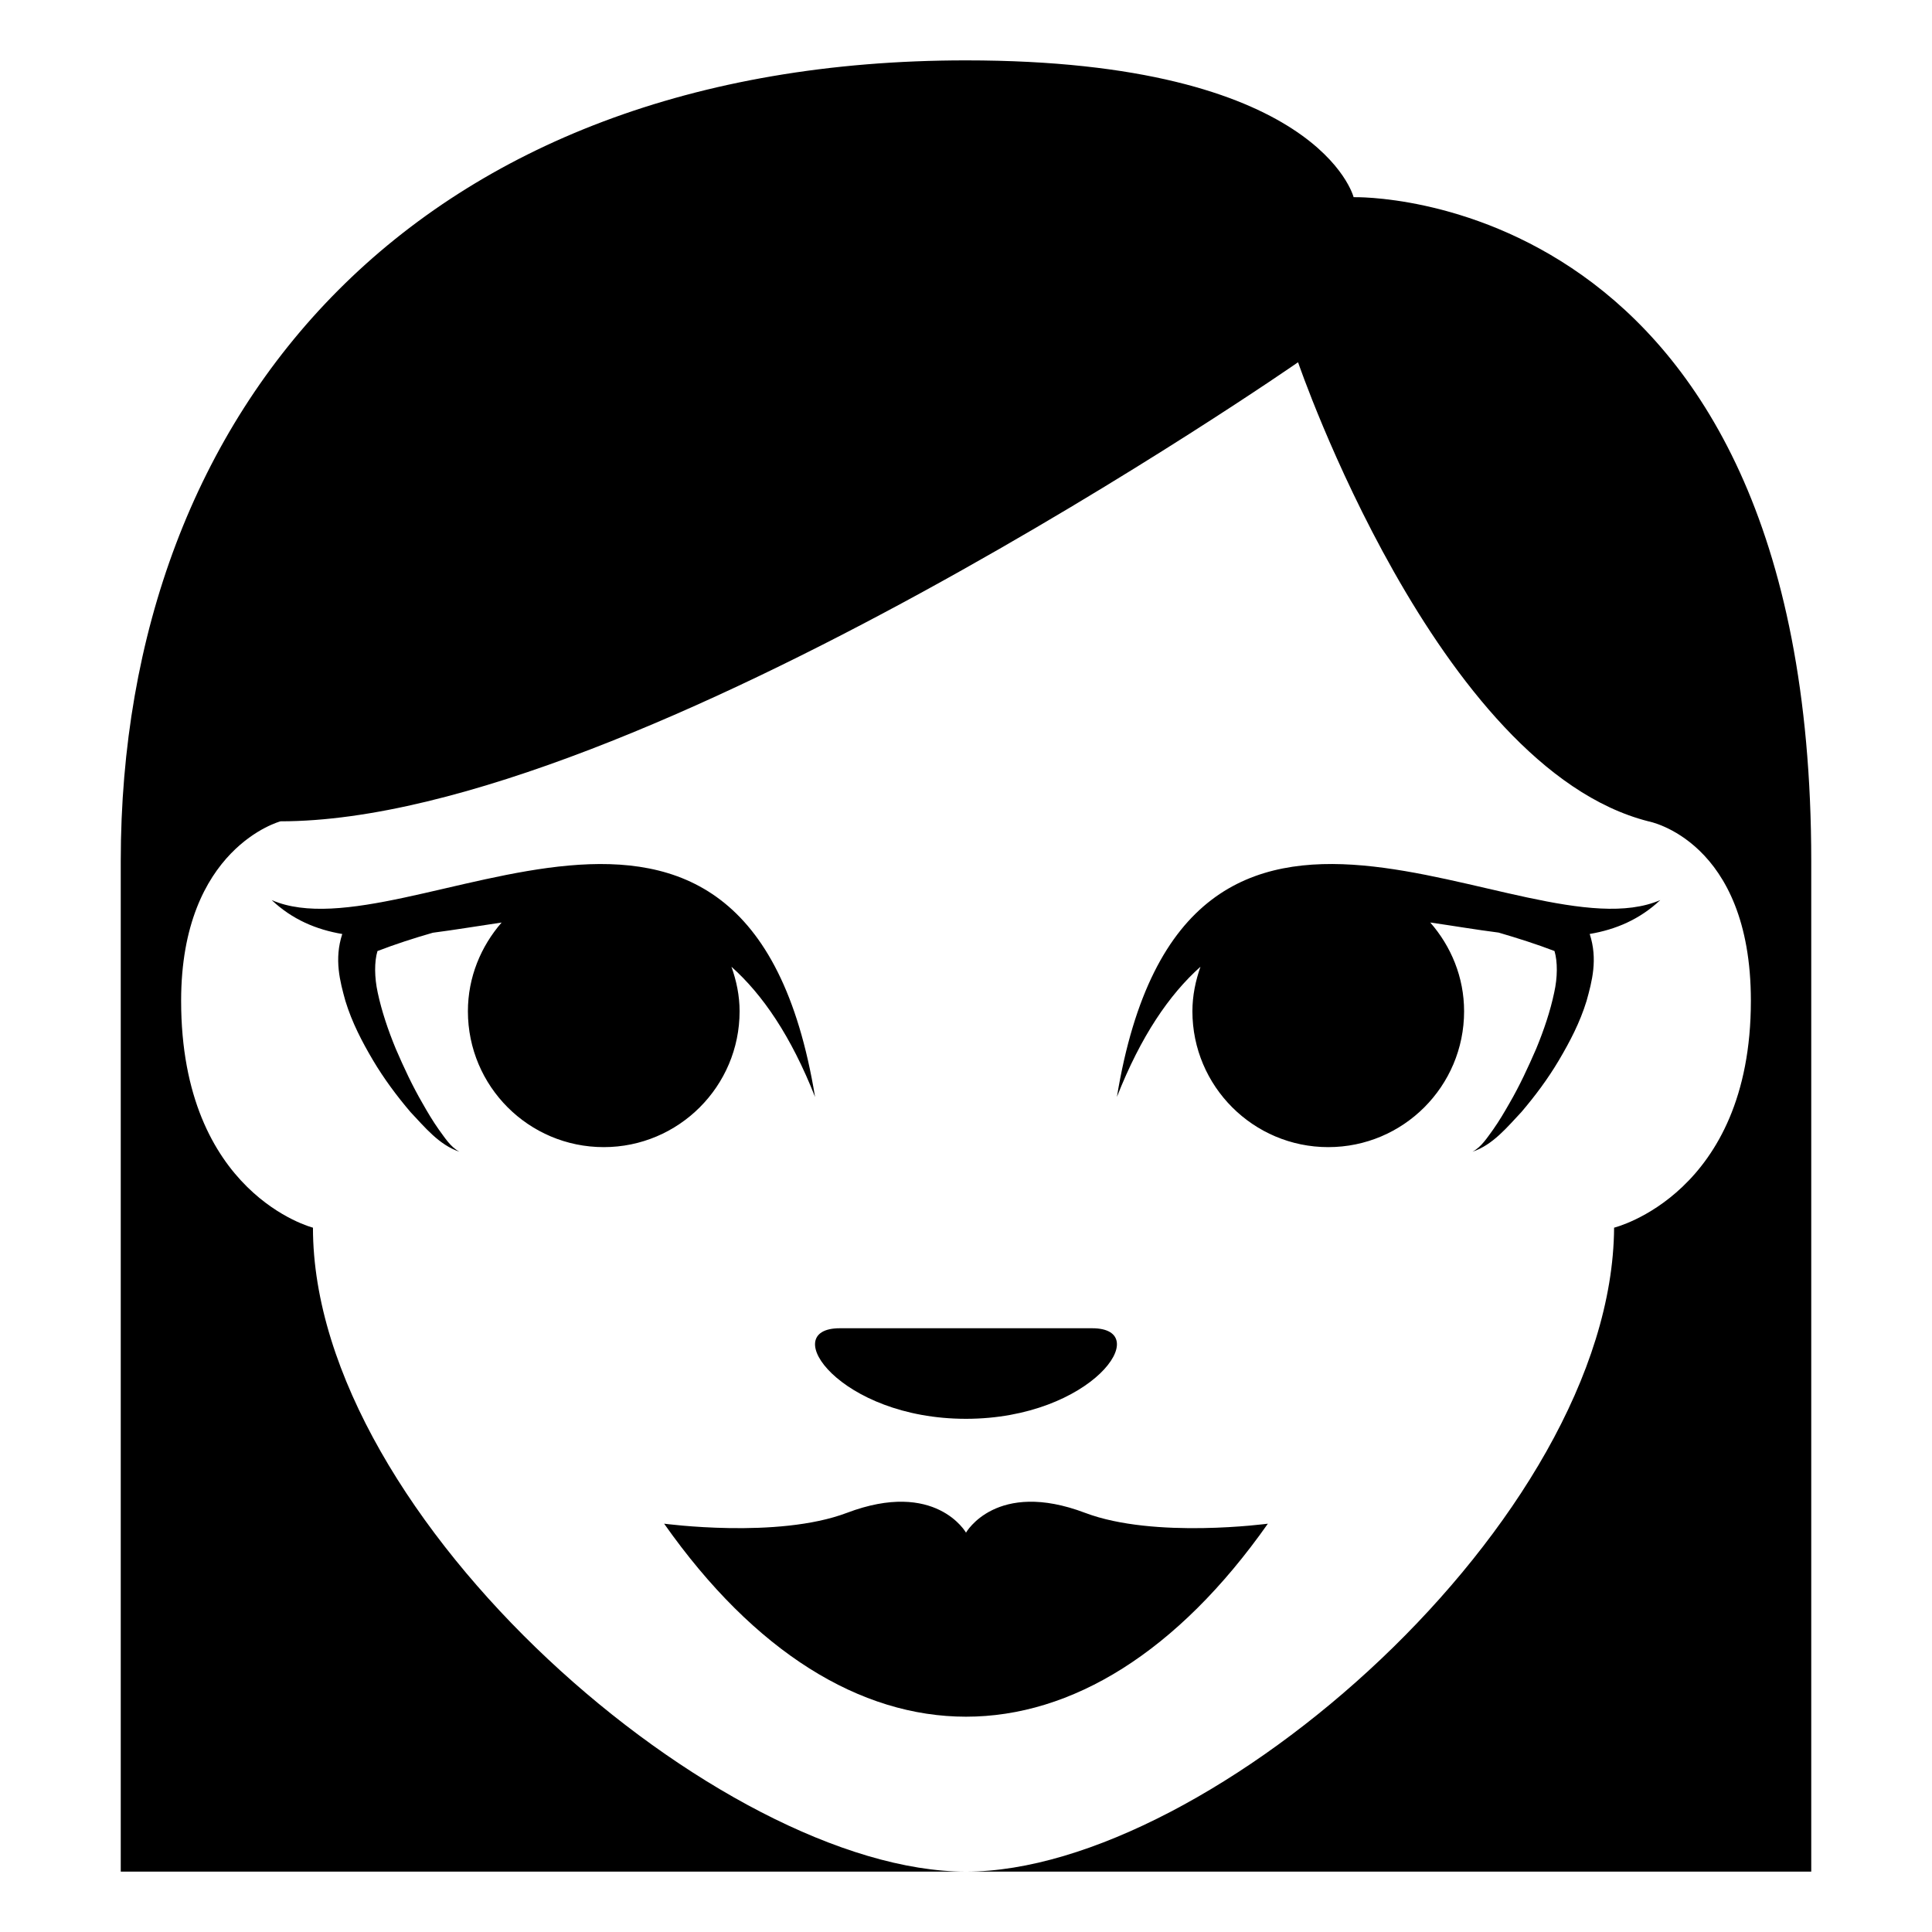
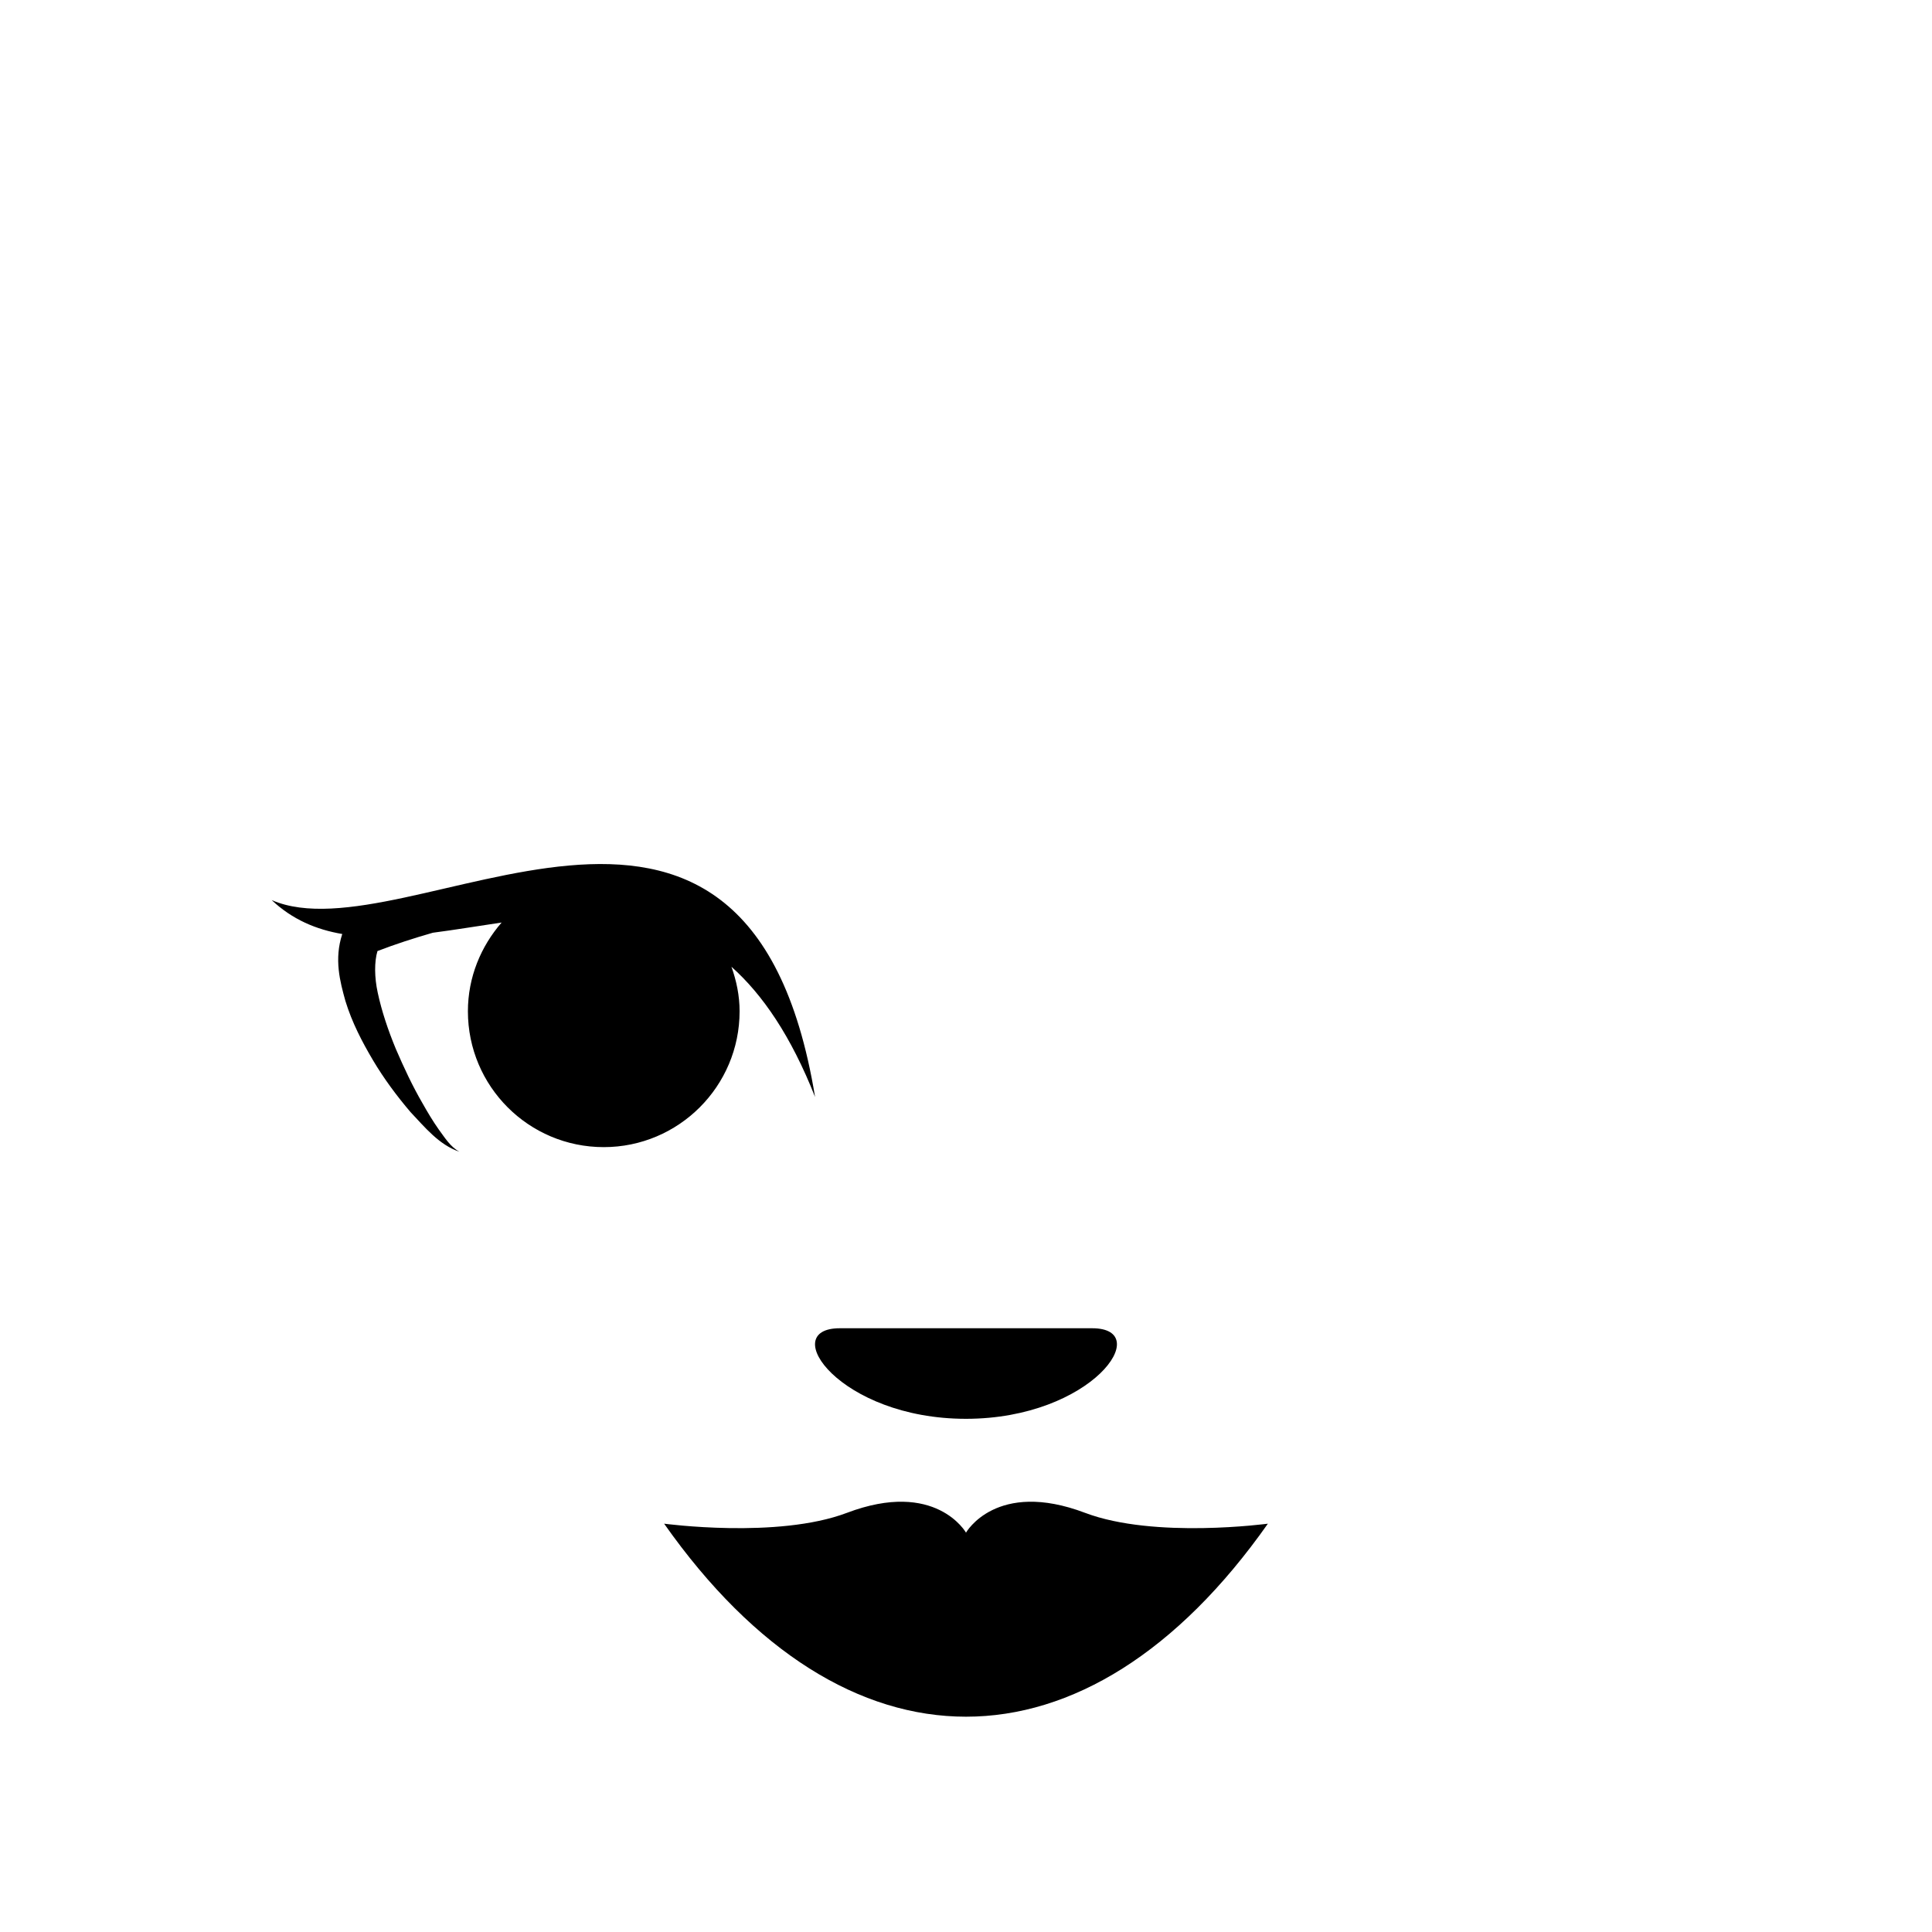
<svg xmlns="http://www.w3.org/2000/svg" viewBox="0 0 64 64" enable-background="new 0 0 64 64">
-   <path d="M44.84,6.532C44.84,6.532,43.699,2,32,2C13.889,2,4,13.45,4,28.529V62h28c-8.088,0-21.633-11.662-21.633-21.332   c0,0-4.367-1.107-4.367-7.516c0-5.074,3.293-5.945,3.293-5.945C21.096,27.207,43,12,43,12s4.59,13.426,11.604,15.207   c0,0,3.396,0.621,3.396,5.945c0,6.408-4.531,7.516-4.531,7.516C53.408,50.338,40.092,62,32,62h28V28.529   C60,6.115,44.84,6.532,44.84,6.532z" />
  <path d="m32 47c4.18-.002 6.27-3 4.18-3s-6.27 0-8.361 0c-2.09 0-.001 3 4.181 3" />
-   <path d="m48.5 33.5c0-1.131-.432-2.152-1.121-2.941.768.111 1.525.24 2.264.334.629.184 1.252.381 1.852.611.105.357.102.875-.01 1.375-.129.615-.342 1.246-.596 1.861-.266.611-.549 1.227-.889 1.811-.168.295-.34.586-.535.863-.199.27-.383.574-.686.738.678-.229 1.148-.814 1.621-1.316.455-.535.879-1.102 1.24-1.713s.697-1.248.916-1.963c.18-.645.379-1.383.105-2.221.861-.146 1.652-.479 2.338-1.123-4.5 1.955-15.75-7.181-18 6.521.797-2.023 1.738-3.393 2.768-4.313-.162.464-.267.956-.267 1.476 0 2.484 2.018 4.5 4.5 4.5 2.486 0 4.5-2.016 4.5-4.5" />
  <path d="m24.5 33.5c0-.52-.105-1.012-.27-1.475 1.031.92 1.971 2.289 2.77 4.313-2.25-13.703-13.5-4.566-18-6.521.686.645 1.477.977 2.338 1.123-.275.838-.074 1.576.105 2.221.219.715.553 1.352.914 1.963.363.611.785 1.178 1.24 1.713.475.502.945 1.088 1.623 1.316-.305-.164-.486-.469-.686-.738-.195-.277-.369-.568-.535-.863-.34-.584-.625-1.199-.889-1.811-.254-.615-.467-1.246-.598-1.861-.109-.5-.115-1.018-.008-1.375.594-.229 1.211-.428 1.834-.607.742-.096 1.508-.225 2.279-.338-.685.788-1.117 1.809-1.117 2.94 0 2.484 2.012 4.5 4.5 4.5 2.482 0 4.5-2.016 4.5-4.5" />
  <path d="m35.945 50.115c-2.945-1.115-3.945.656-3.945.656s-1-1.771-3.945-.656c-2.301.871-6.068.355-6.055.359 6 8.525 14 8.525 20 0 .014-.003-3.754.512-6.055-.359" />
</svg>